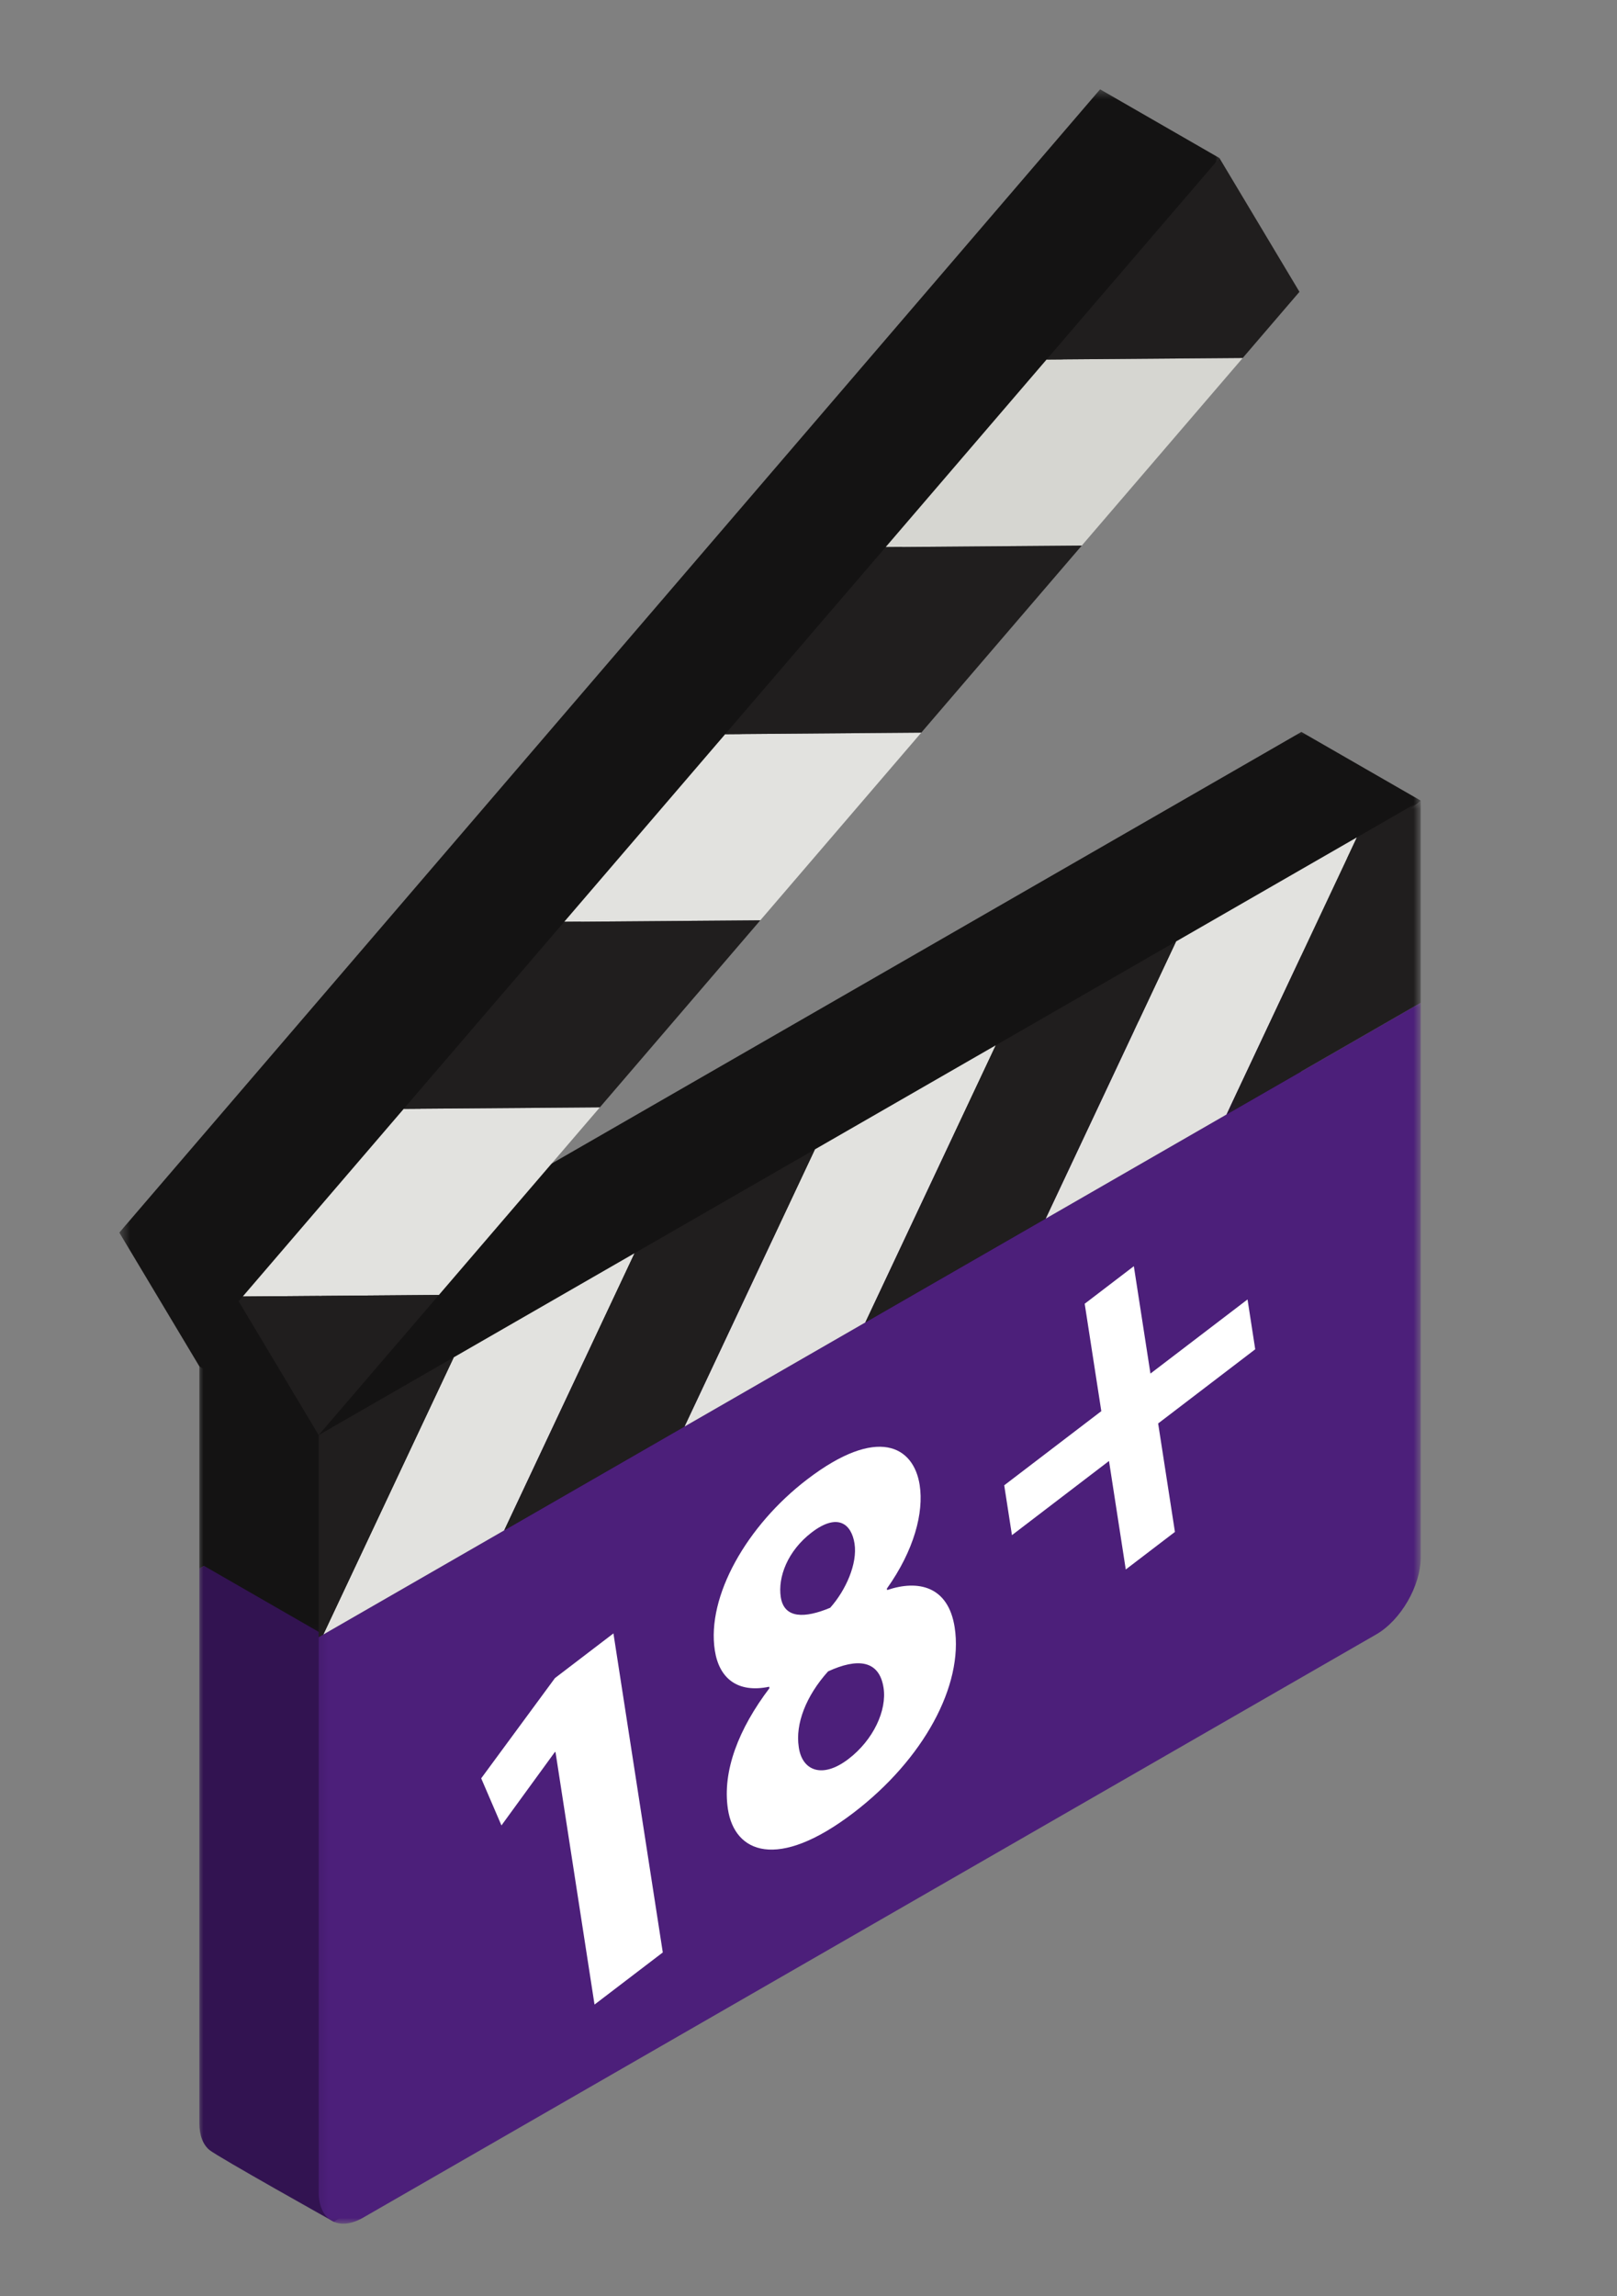
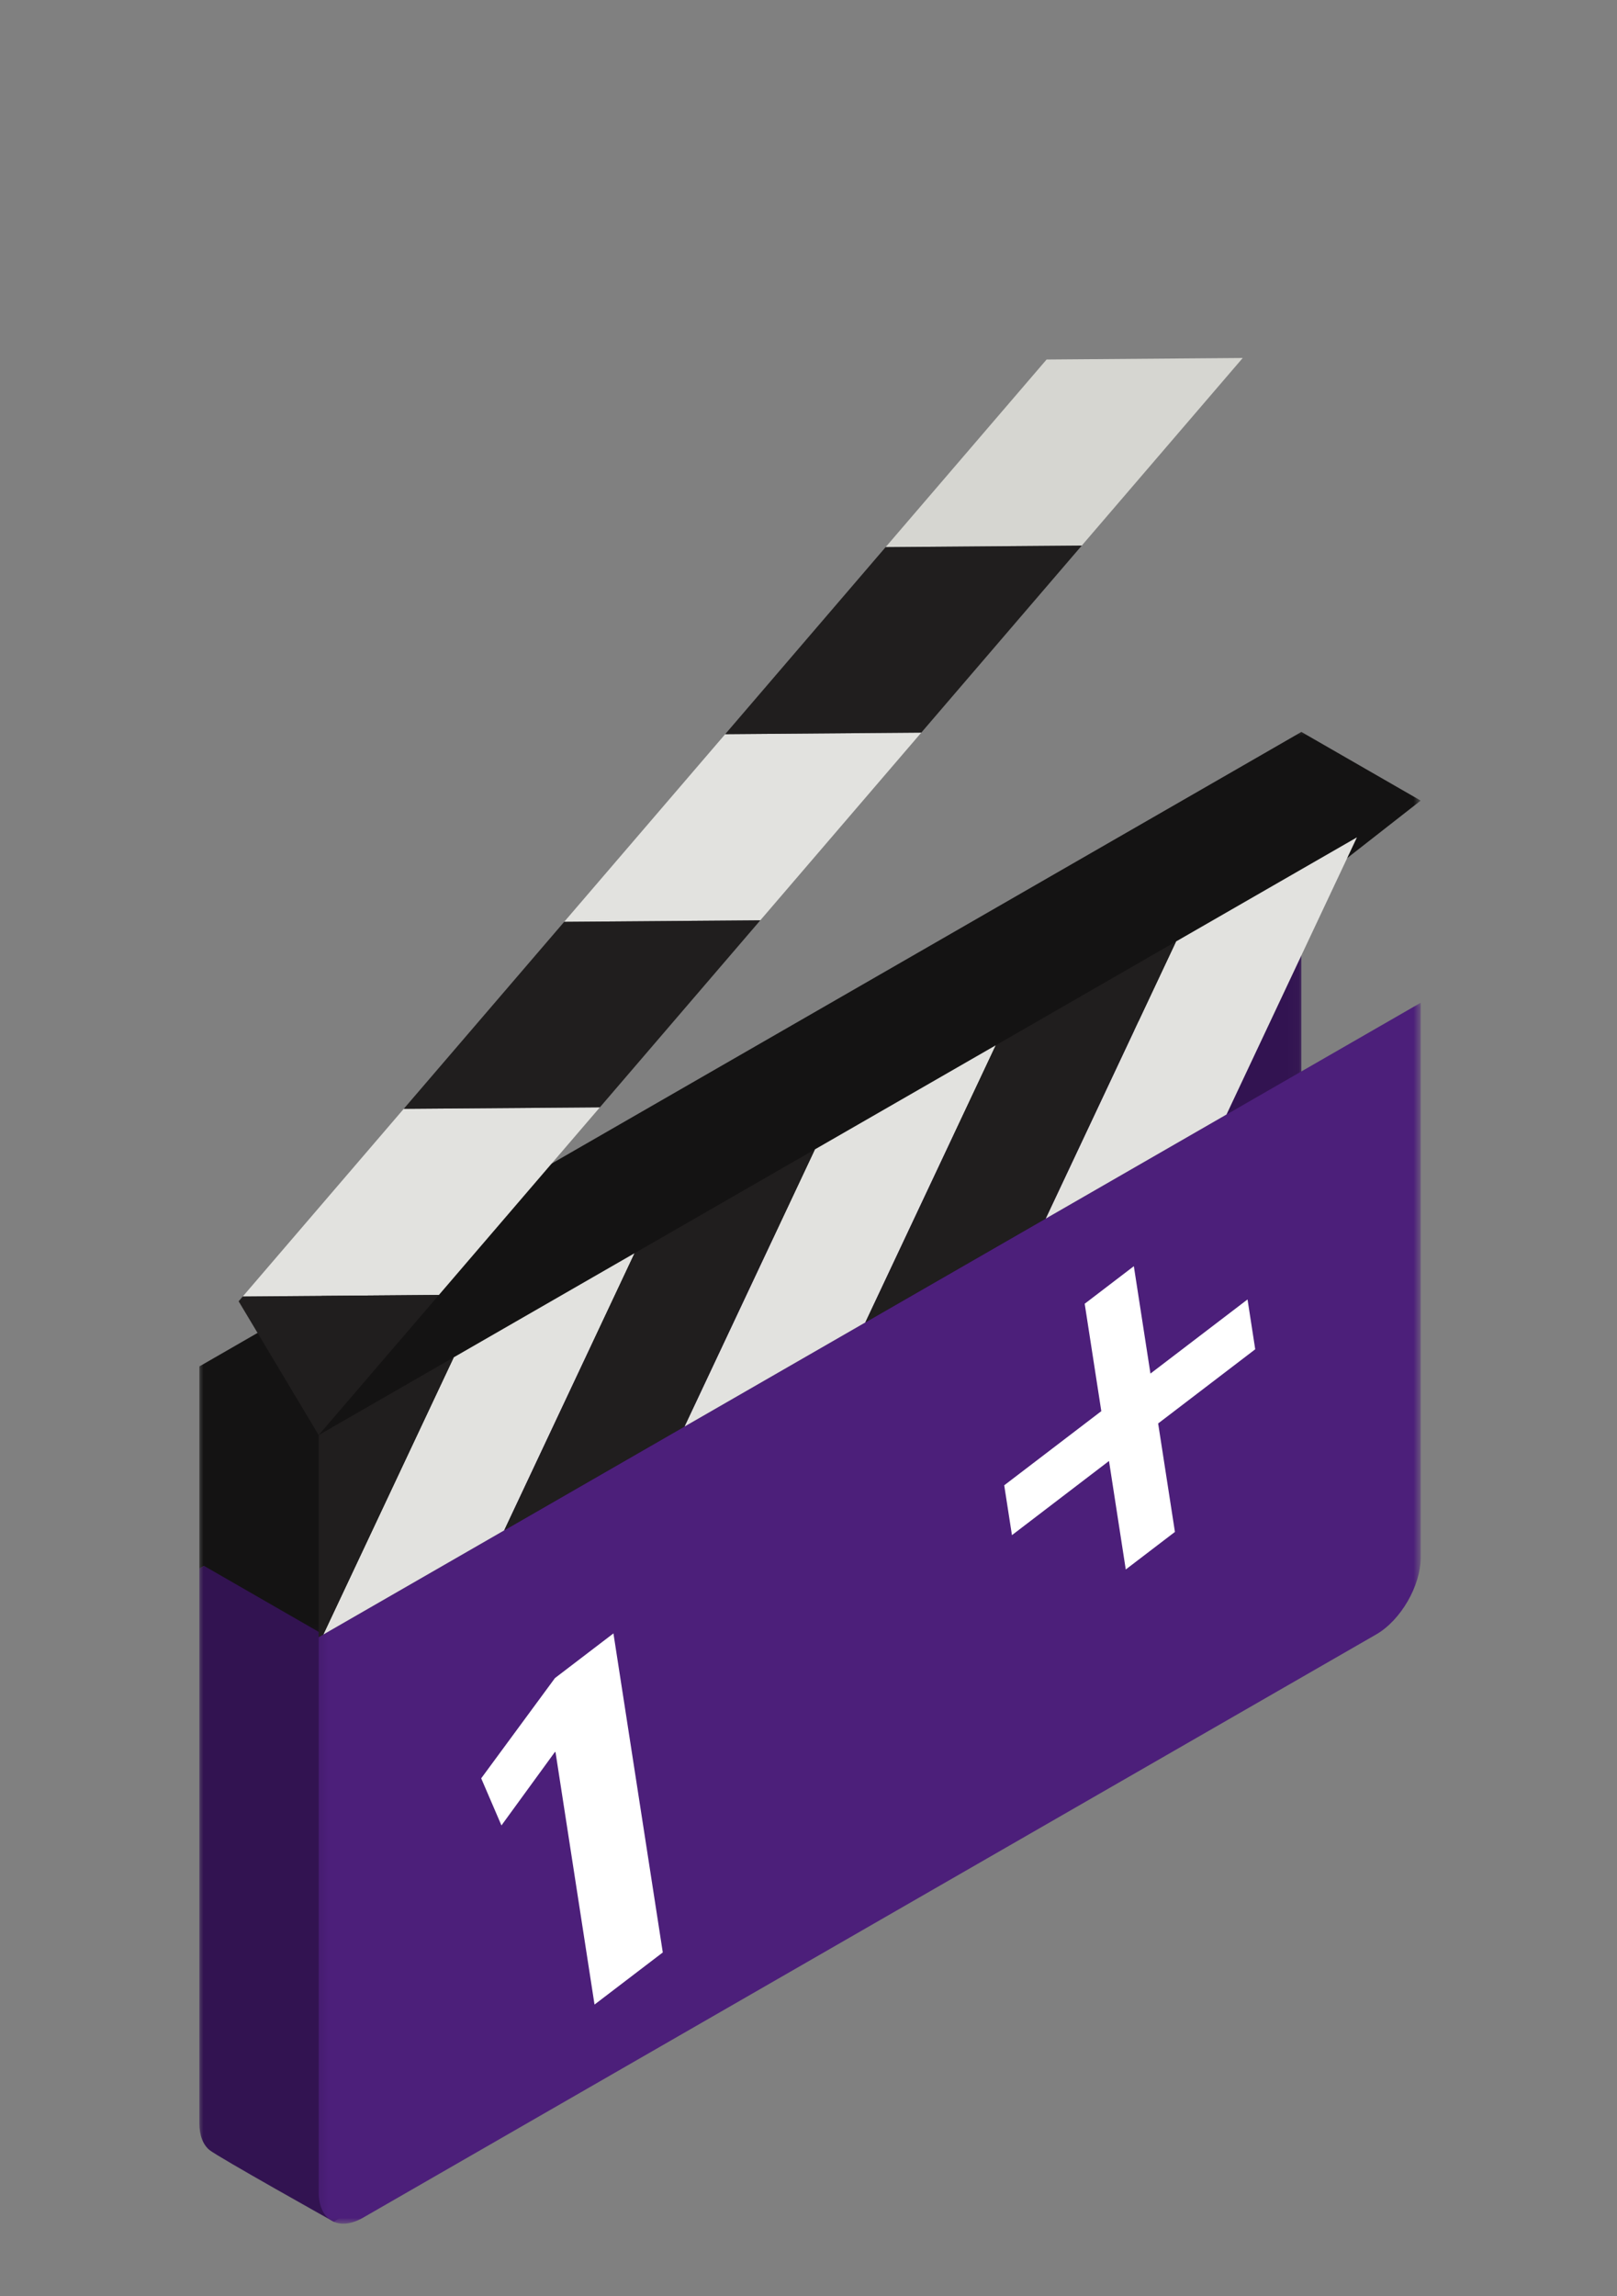
<svg xmlns="http://www.w3.org/2000/svg" width="155" height="220" viewBox="0 0 155 220" fill="none">
  <rect x="0" y="0" width="155" height="220" fill="#808080" stroke="none" />
  <mask id="mask0_1_1338" style="mask-type:luminance" maskUnits="userSpaceOnUse" x="18" y="89" width="107" height="125">
    <path d="M18.933 89.378H124.956V213.051H18.933V89.378Z" fill="white" />
  </mask>
  <g mask="url(#mask0_1_1338)">
    <path fill-rule="evenodd" clip-rule="evenodd" d="M19.112 203.435C19.112 204.614 19.474 205.49 20.077 205.988C20.86 206.636 32.01 212.869 32.01 212.869L120.48 150.011C122.835 148.653 124.746 145.358 124.746 142.645V89.488L19.112 150.275V203.435Z" fill="#321351" />
  </g>
  <mask id="mask1_1_1338" style="mask-type:luminance" maskUnits="userSpaceOnUse" x="11" y="8" width="107" height="130">
-     <path d="M11.44 8.461H117.312V137.852H11.44V8.461Z" fill="white" />
-   </mask>
+     </mask>
  <g mask="url(#mask1_1_1338)">
    <path d="M88.888 27.863L73.458 45.839L58.075 63.759L42.646 81.734L27.263 99.657L11.833 117.632L11.44 118.095L19.113 130.914L30.547 137.494L30.633 117.486L46.063 99.511L61.443 81.588L76.873 63.613L92.258 45.69L107.688 27.715L116.889 15.141L105.451 8.558L88.888 27.863Z" fill="#141313" />
  </g>
  <mask id="mask2_1_1338" style="mask-type:luminance" maskUnits="userSpaceOnUse" x="18" y="69" width="119" height="88">
    <path d="M18.933 69.455H136.183V156.891H18.933V69.455Z" fill="white" />
  </mask>
  <g mask="url(#mask2_1_1338)">
    <path d="M118.633 73.645L101.296 83.619L84.013 93.565L66.676 103.541L49.394 113.487L32.059 123.461L19.112 130.915V150.275L19.555 150.022L30.992 156.602L54.177 130.099L71.512 120.123L88.794 110.177L106.131 100.2L136.183 76.705L124.746 70.125L118.633 73.645Z" fill="#141313" />
  </g>
  <mask id="mask3_1_1338" style="mask-type:luminance" maskUnits="userSpaceOnUse" x="30" y="95" width="107" height="119">
    <path d="M30.257 95.594H136.183V213.05H30.257V95.594Z" fill="white" />
  </mask>
  <g mask="url(#mask3_1_1338)">
    <path fill-rule="evenodd" clip-rule="evenodd" d="M30.547 210.015C30.547 212.725 32.458 213.824 34.81 212.469L131.918 156.591C134.273 155.235 136.183 151.938 136.183 149.225V96.071L30.547 156.858V210.015Z" fill="#4C1F7A" />
  </g>
  <path d="M54.083 88.317L72.88 88.174L88.31 70.193L69.513 70.342L54.083 88.317Z" fill="#E2E2DF" />
  <path d="M23.27 124.215L42.07 124.069L57.5 106.094L38.7 106.237L23.27 124.215Z" fill="#E2E2DF" />
  <path d="M84.893 52.419L103.693 52.273L119.123 34.298L100.323 34.444L84.893 52.419Z" fill="#D6D6D1" />
  <path d="M38.7 106.237L57.5 106.094L72.88 88.174L54.083 88.317L38.7 106.237Z" fill="#201E1E" />
  <path d="M22.875 124.675L30.547 137.494L42.07 124.069L23.27 124.215L22.875 124.675Z" fill="#201E1E" />
-   <path d="M100.323 34.444L119.122 34.298L124.561 27.96L116.889 15.141L100.323 34.444Z" fill="#201E1E" />
  <path d="M69.513 70.342L88.31 70.193L103.693 52.273L84.893 52.419L69.513 70.342Z" fill="#201E1E" />
  <path d="M65.612 136.679L82.946 126.703L95.451 100.147L78.114 110.121L65.612 136.679Z" fill="#E2E2DF" />
  <path d="M30.992 156.602L48.33 146.625L60.829 120.067L43.494 130.044L30.992 156.602Z" fill="#E2E2DF" />
  <path d="M100.231 116.759L117.569 106.78L130.071 80.225L112.733 90.201L100.231 116.759Z" fill="#E2E2DF" />
  <path d="M48.33 146.625L65.612 136.679L78.114 110.121L60.829 120.067L48.33 146.625Z" fill="#201E1E" />
  <path d="M30.547 156.858L30.992 156.602L43.494 130.044L30.547 137.495V156.858Z" fill="#201E1E" />
  <mask id="mask4_1_1338" style="mask-type:luminance" maskUnits="userSpaceOnUse" x="117" y="76" width="20" height="31">
    <path d="M117.312 76.506H136.183V106.827H117.312V76.506Z" fill="white" />
  </mask>
  <g mask="url(#mask4_1_1338)">
-     <path d="M117.569 106.78L136.183 96.071V76.705L130.071 80.225L117.569 106.78Z" fill="#201E1E" />
-   </g>
+     </g>
  <path d="M82.946 126.703L100.231 116.759L112.733 90.201L95.451 100.148L82.946 126.703Z" fill="#201E1E" />
  <path d="M53.196 160.774L46.126 170.379L48.067 174.891L53.154 167.906L53.245 167.837L56.989 192.054L63.533 187.06L58.802 156.494L53.196 160.774Z" fill="white" />
-   <path d="M81.324 168.531C78.788 170.47 76.867 169.622 76.566 167.377C76.226 165.168 77.257 162.491 79.377 160.133C82.164 158.847 84.279 159.018 84.694 161.7C85.028 163.863 83.723 166.7 81.324 168.531ZM74.843 153.024C74.547 151.096 75.501 148.581 77.812 146.816C80.306 144.912 81.622 146.011 81.912 147.892C82.211 149.818 81.064 152.379 79.579 154.038C77.149 155.054 75.167 155.095 74.843 153.024ZM85.037 152.341L85.014 152.2C87.63 148.523 88.564 144.915 88.158 142.282C87.583 138.569 84.141 136.566 77.378 141.734C71.592 146.149 67.719 152.947 68.52 158.12C68.932 160.8 70.699 162.237 73.732 161.604L73.754 161.744C70.821 165.614 69.214 169.683 69.778 173.349C70.42 177.489 74.478 179.279 81.821 173.674C88.537 168.545 92.369 161.466 91.512 155.916C90.901 151.966 88.014 151.33 85.037 152.341Z" fill="white" />
  <path d="M119.584 124.497L110.278 131.6L108.686 121.312L103.975 124.91L105.567 135.2L96.261 142.304L97.002 147.08L106.305 139.974L107.912 150.369L112.625 146.771L111.016 136.379L120.322 129.273L119.584 124.497Z" fill="white" />
</svg>